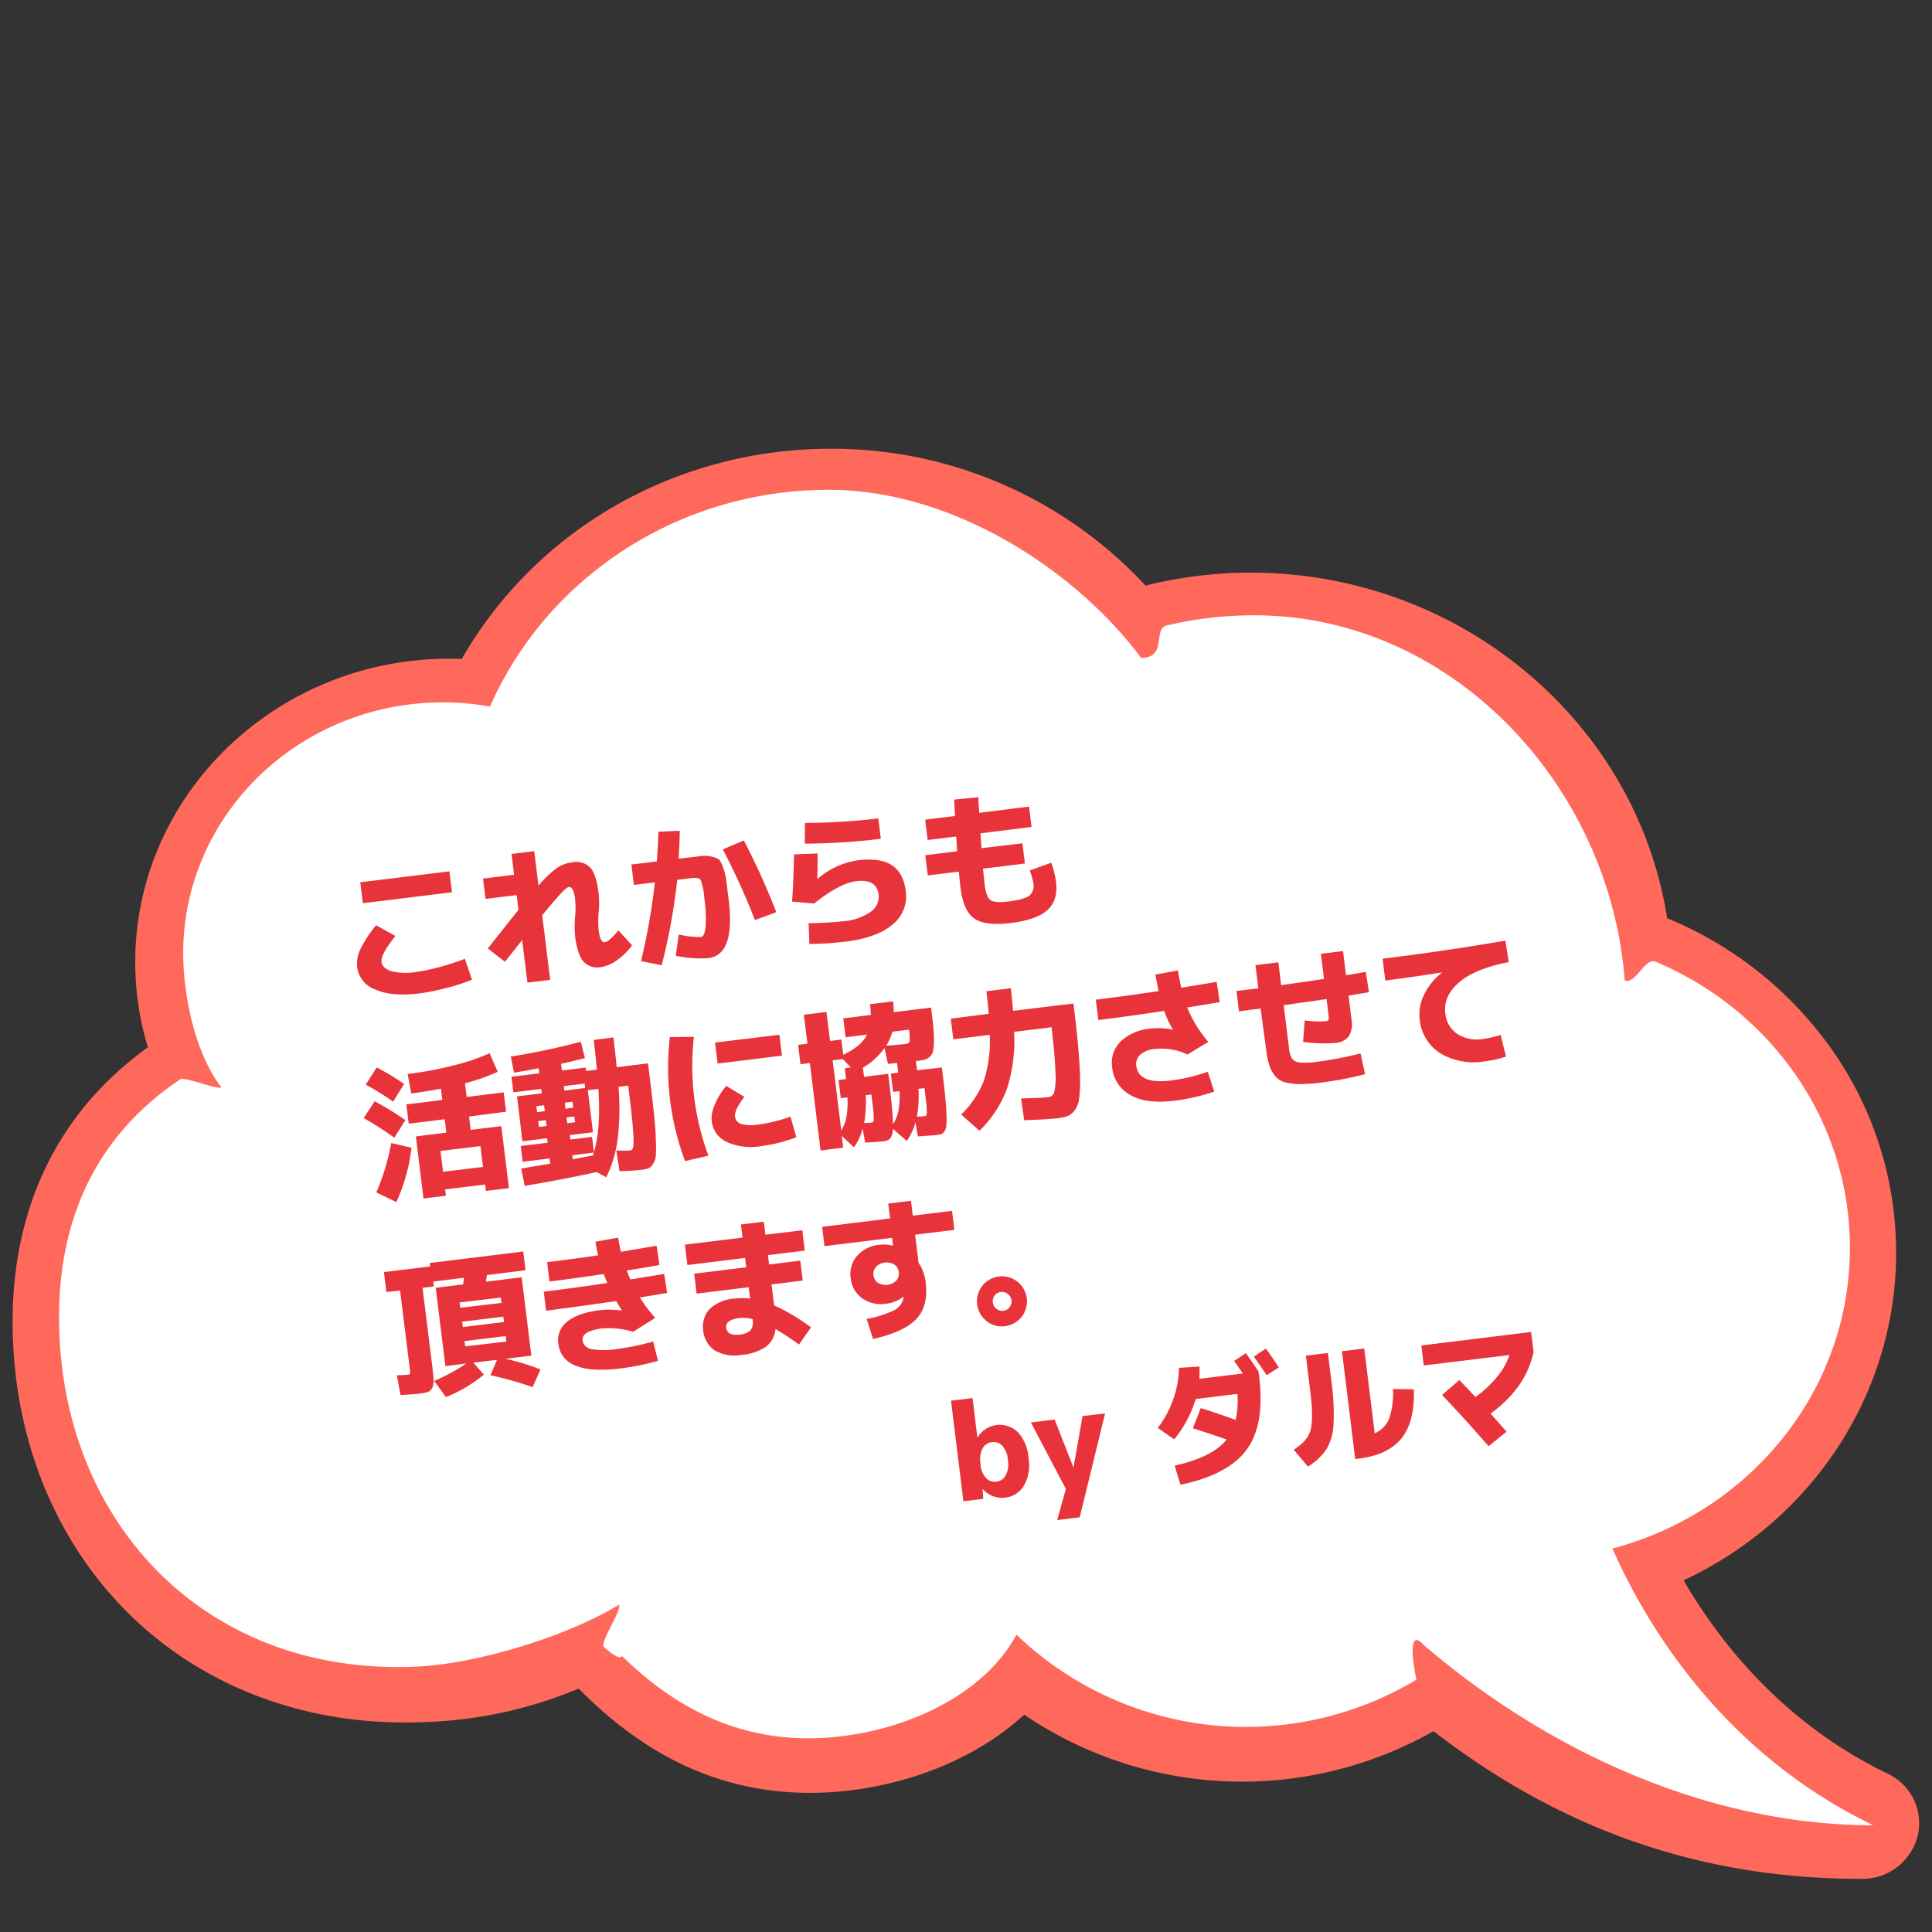
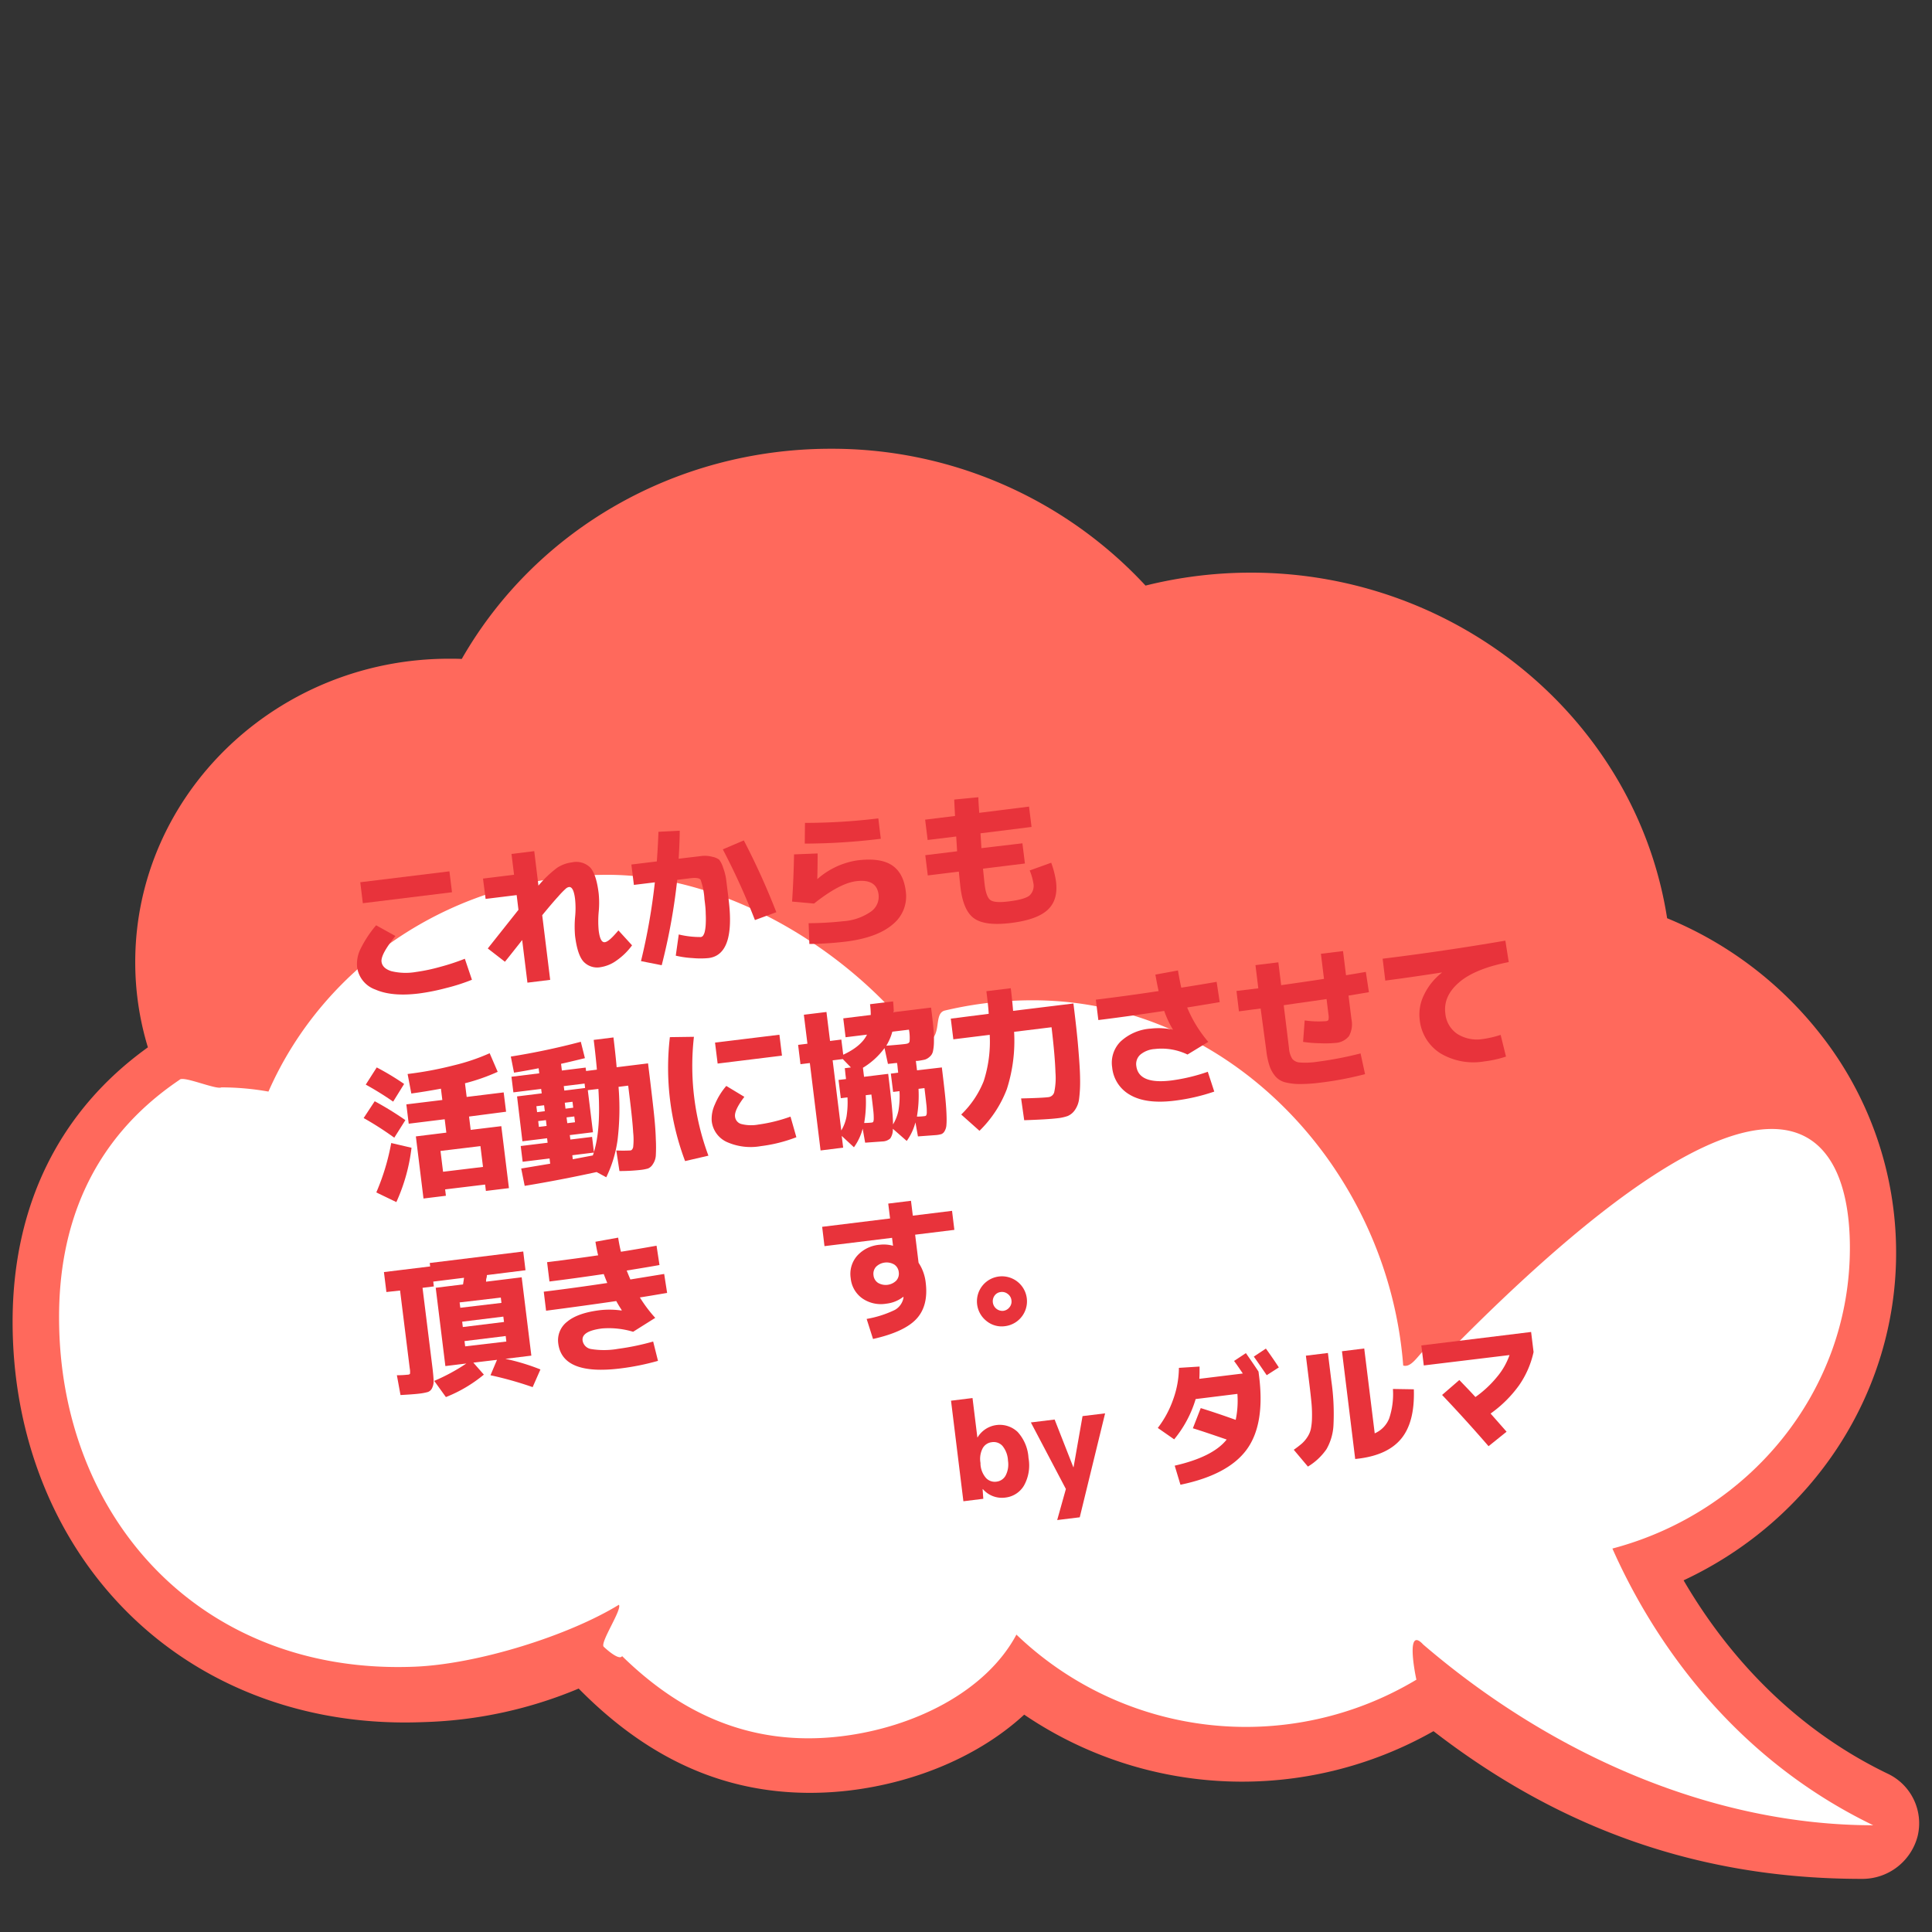
<svg xmlns="http://www.w3.org/2000/svg" id="レイヤー_1" data-name="レイヤー 1" viewBox="0 0 400 400">
  <rect x="0" y="0" width="400" height="400" fill="#333333" stroke="none" />
  <defs>
    <style>.cls-1{fill:#ff695c;}.cls-2{fill:#fff;}.cls-3{fill:#e8333b;}</style>
  </defs>
  <path class="cls-1" d="M30.62,216.84A60.47,60.47,0,0,1,28,199.19c0-34.63,29.17-62.81,65-62.81.86,0,1.73,0,2.6.05C111,109.54,140.05,92.91,172,92.91a88.5,88.5,0,0,1,65.17,28.33A90.06,90.06,0,0,1,259,118.56c43,0,79.78,30.66,86.16,71.55A77.87,77.87,0,0,1,377,214.25a73,73,0,0,1,15.57,45.16c0,28.93-17.17,55.24-44,67.78,7.56,13,20.76,29.65,42.19,40a11.35,11.35,0,0,1,6.27,12.94,11.81,11.81,0,0,1-11.6,8.87c-33,0-62-10-88.64-30.58A80.31,80.31,0,0,1,212.05,355c-9.07,8.36-22.17,14.05-36.32,15.72a69.89,69.89,0,0,1-8,.47c-17.93,0-33.63-7.07-47.92-21.59a89.35,89.35,0,0,1-32,6.94c-1.34.05-2.67.08-4,.08-23.21,0-44.18-8.7-59.06-24.49C10.47,317,2.61,296.23,2.61,273.66,2.61,249.6,12.28,230,30.62,216.84Z" />
-   <path class="cls-2" d="M37.3,223.48c1-.66-1,.63,0,0s7.54,2.18,8.53,1.65c-5.72-7.48-7.9-19.68-7.9-27.76,0-27.83,22.66-50.55,51.12-51.89.88,0,1.76-.06,2.65-.06a55.85,55.85,0,0,1,9.75.87c11.58-26.38,38.64-44.88,70.16-44.88,25.41,0,50.84,16.33,64.67,34.81,5.39,0,2.44-6.05,5.22-6.71q.8-.19,1.59-.36a78.55,78.55,0,0,1,16.64-1.76c40.55,0,73.52,34.85,76.66,75.62,2.41.71,4.14-4.85,6.43-3.88.95.4,1.88.82,2.81,1.26C367.74,210.92,383,232.91,383,258.34c0,29.75-20.83,54.79-49.17,62.27,7.16,16.15,22.93,42.27,54,57.29-32.9,0-66.25-14.33-93.16-37.41-3.59-3.9-1.79,5.64-1.42,7.27h0a68.61,68.61,0,0,1-82.81-9.33c-6.31,11.8-21.25,19.28-36.44,21.07-19.41,2.28-33.88-5.55-45.2-16.62-.67,1.08-3.82-1.95-3.82-1.95-.77-.89,3.89-7.77,3.15-8.68-10.35,6.35-29.1,12.28-42.25,12.82-44.07,1.8-73.65-30.66-73.65-72.3C12.2,254.55,18.34,236.19,37.3,223.48Z" />
+   <path class="cls-2" d="M37.3,223.48c1-.66-1,.63,0,0s7.54,2.18,8.53,1.65a55.85,55.85,0,0,1,9.75.87c11.58-26.38,38.64-44.88,70.16-44.88,25.41,0,50.84,16.33,64.67,34.81,5.39,0,2.44-6.05,5.22-6.71q.8-.19,1.59-.36a78.55,78.55,0,0,1,16.64-1.76c40.55,0,73.52,34.85,76.66,75.62,2.41.71,4.14-4.85,6.43-3.88.95.4,1.88.82,2.81,1.26C367.74,210.92,383,232.91,383,258.34c0,29.75-20.83,54.79-49.17,62.27,7.16,16.15,22.93,42.27,54,57.29-32.9,0-66.25-14.33-93.16-37.41-3.59-3.9-1.79,5.64-1.42,7.27h0a68.61,68.61,0,0,1-82.81-9.33c-6.31,11.8-21.25,19.28-36.44,21.07-19.41,2.28-33.88-5.55-45.2-16.62-.67,1.08-3.82-1.95-3.82-1.95-.77-.89,3.89-7.77,3.15-8.68-10.35,6.35-29.1,12.28-42.25,12.82-44.07,1.8-73.65-30.66-73.65-72.3C12.2,254.55,18.34,236.19,37.3,223.48Z" />
  <path class="cls-3" d="M196.9,290l4.45-.55,1,8.14h.05a5.37,5.37,0,0,1,8.3-1.11,8.73,8.73,0,0,1,2.24,5.37,8.58,8.58,0,0,1-.93,5.71,5.13,5.13,0,0,1-3.9,2.5,5.2,5.2,0,0,1-4.61-1.75h-.06l.14,2-4.12.51Zm11.79,12.37a5.17,5.17,0,0,0-1.13-3,2.44,2.44,0,0,0-2.21-.78,2.46,2.46,0,0,0-1.92,1.3,4.78,4.78,0,0,0-.43,3l0,.28a4.76,4.76,0,0,0,1.13,2.82,2.48,2.48,0,0,0,2.19.77,2.45,2.45,0,0,0,1.91-1.32A5,5,0,0,0,208.69,302.41Z" />
  <path class="cls-3" d="M222.22,303.77h.05l1.86-10.58,4.67-.57-5.25,21.52-4.67.57,1.8-6.43-7.25-13.78,4.92-.6Z" />
  <path class="cls-3" d="M239.71,295.64a21.17,21.17,0,0,0,3.2-5.95,19.58,19.58,0,0,0,1.17-6.49l4.28-.27c0,.95,0,1.8-.05,2.54l9-1.1c-.6-.9-1.2-1.77-1.81-2.6l2.45-1.62c.93,1.33,1.81,2.6,2.61,3.82l.14,1.11q1.21,9.93-2.64,15.11t-13.66,7.21l-1.19-3.95q7.92-1.81,10.76-5.41c-2.91-1-5.23-1.79-7-2.33l1.63-4.18c2.38.74,4.8,1.56,7.24,2.44a19.36,19.36,0,0,0,.35-5.38l-8.64,1.07A23.81,23.81,0,0,1,243.1,298Zm25.06-12.53-2.51,1.61q-1.86-2.72-2.67-3.85l2.5-1.66Q263.66,281.39,264.77,283.11Z" />
  <path class="cls-3" d="M270.37,280.68l4.56-.56.71,5.75a47.57,47.57,0,0,1,.45,9,11.13,11.13,0,0,1-1.45,5.16,12.52,12.52,0,0,1-3.85,3.61l-2.93-3.48a20.61,20.61,0,0,0,1.68-1.29,6.5,6.5,0,0,0,1.15-1.36,5,5,0,0,0,.7-1.62,12.49,12.49,0,0,0,.24-2.23,26.85,26.85,0,0,0-.09-3.05c-.1-1.09-.25-2.47-.46-4.16Zm14.25,16.08a5.64,5.64,0,0,0,3-3.1,15.93,15.93,0,0,0,.77-6.09l4.33.07q.22,6.71-2.55,10.15t-8.87,4.2l-.72.08-2.74-22.31,4.61-.57Z" />
  <path class="cls-3" d="M294.78,282.7l-.51-4.14L317,275.77l.51,4.15a19.23,19.23,0,0,1-3,6.89,25.2,25.2,0,0,1-5.9,5.85l3.31,3.76-3.73,3q-4.67-5.4-9.62-10.61l3.57-3.09,1.65,1.72q1.13,1.18,1.68,1.8a22.45,22.45,0,0,0,4.46-4.15,14.53,14.53,0,0,0,2.6-4.54Z" />
  <path class="cls-3" d="M73.94,200.27a7,7,0,0,1,.65-3.7,23.68,23.68,0,0,1,3.28-5l4,2.22q-3.06,3.79-2.88,5.32c.12.91.78,1.55,2,1.95a12.61,12.61,0,0,0,5.18.17,36.92,36.92,0,0,0,5-1.06,45.7,45.7,0,0,0,5.07-1.67l1.47,4.35a39.76,39.76,0,0,1-5.33,1.71,44.17,44.17,0,0,1-5.65,1.13q-5.58.69-9-.81A5.74,5.74,0,0,1,73.94,200.27ZM75.12,187l-.53-4.34,18.46-2.26.53,4.33Z" />
  <path class="cls-3" d="M100,181.9l6.43-.79-.53-4.31,4.71-.58.87,7.14a23.17,23.17,0,0,1,3.89-3.71,7.18,7.18,0,0,1,3.08-1.11,4.11,4.11,0,0,1,3.75,1.07c.84.92,1.43,2.71,1.75,5.37a19.43,19.43,0,0,1,0,3.85,21.22,21.22,0,0,0,0,3.8c.21,1.71.63,2.52,1.27,2.44s1.49-.88,2.82-2.44l2.82,3.09a13.4,13.4,0,0,1-3.15,3.1,7.58,7.58,0,0,1-3.3,1.41,3.87,3.87,0,0,1-3.6-1.14q-1.27-1.41-1.75-5.33a22.37,22.37,0,0,1,0-3.83,18.33,18.33,0,0,0,0-3.81c-.21-1.72-.63-2.55-1.27-2.47a1.4,1.4,0,0,0-.64.33,18.46,18.46,0,0,0-1.58,1.63q-1.22,1.33-3.31,3.88l1.65,13.38-4.71.58-1.09-8.83c-.35.46-.94,1.2-1.74,2.21s-1.41,1.78-1.83,2.29l-3.55-2.75,6.35-8-.37-3.05-6.43.79Z" />
  <path class="cls-3" d="M139.91,197.86l.62-4.39a18.54,18.54,0,0,0,4.59.53.72.72,0,0,0,.45-.29,2.49,2.49,0,0,0,.35-.85,8.83,8.83,0,0,0,.19-1.46,21,21,0,0,0,0-2.24c0-.91-.12-1.93-.26-3a14.61,14.61,0,0,0-.79-4c-.24-.36-.93-.48-2.06-.34l-2.79.34A124.72,124.72,0,0,1,137,199.84l-4.29-.85a128.12,128.12,0,0,0,2.87-16.31l-4.34.53-.52-4.22,5.27-.64c.16-2.23.27-4.27.34-6.14l4.4-.22q0,2.06-.22,5.8l1.75-.21,3.13-.37a5.82,5.82,0,0,1,2.08.18,3.44,3.44,0,0,1,1.43.6,5.38,5.38,0,0,1,.82,1.67,11.55,11.55,0,0,1,.64,2.56c.1.81.27,2.16.5,4.05q1.4,11.41-4.17,12.09a17.57,17.57,0,0,1-3.29,0A19.81,19.81,0,0,1,139.91,197.86Zm9.73-22L154,174a149.83,149.83,0,0,1,6.73,14.86l-4.43,1.63A142.15,142.15,0,0,0,149.64,175.83Z" />
  <path class="cls-3" d="M164.4,176.89l4.88-.19c0,2.69-.05,4.46-.07,5.32l0,0a16.11,16.11,0,0,1,8.29-3.89c3.16-.39,5.54-.06,7.15,1s2.56,2.83,2.88,5.39a7.43,7.43,0,0,1-2.7,6.86q-3.21,2.76-9.73,3.57a70.57,70.57,0,0,1-7.53.49l-.15-4.3a69.94,69.94,0,0,0,7.16-.41,11.39,11.39,0,0,0,5.66-1.94,3.76,3.76,0,0,0,1.66-3.58c-.27-2.19-1.81-3.12-4.62-2.77q-3.45.42-8.74,4.63l-4.55-.41C164.21,183.53,164.33,180.27,164.4,176.89Zm2.26-6.52a126.06,126.06,0,0,0,15.19-.93l.51,4.22a131.07,131.07,0,0,1-15.74,1Z" />
  <path class="cls-3" d="M197.56,165.54l5-.48c0,.74.09,1.82.18,3.23L213.05,167l.52,4.21L203,172.53c.07,1.1.14,2.12.19,3.07l8.49-1,.52,4.18-8.68,1.07c.17,1.69.28,2.8.35,3.33q.31,2.55,1.2,3.18t3.75.27c2.21-.27,3.66-.68,4.33-1.22a2.75,2.75,0,0,0,.78-2.65,11.7,11.7,0,0,0-.74-2.54l4.45-1.6a18.77,18.77,0,0,1,1,3.93c.31,2.52-.27,4.47-1.74,5.83s-4,2.27-7.58,2.71-6.08.13-7.6-.92-2.46-3.18-2.86-6.38c-.06-.54-.18-1.64-.34-3.33l-6.43.79-.52-4.19,6.59-.81c-.06-1-.12-2-.19-3.06l-5.91.72-.52-4.21,6.19-.76C197.69,168.24,197.63,167.12,197.56,165.54Z" />
  <path class="cls-3" d="M81.63,235.55a64.86,64.86,0,0,0-6.34-4.07L77.58,228a66.52,66.52,0,0,1,6.35,3.91Zm-5.9-11L78,221a54.55,54.55,0,0,1,5.67,3.42l-2.27,3.66A63.83,63.83,0,0,0,75.73,224.56Zm9.47,13.08a37.78,37.78,0,0,1-3.14,11.25l-4.15-2A47.14,47.14,0,0,0,81,236.65Zm-.81-15.27a74,74,0,0,0,9.6-1.8,42.4,42.4,0,0,0,7.39-2.5l1.66,3.85a41,41,0,0,1-6.77,2.37l.35,2.83,7.66-.94.5,4-7.67,1,.34,2.76,6.34-.77,1.58,12.83-4.77.58-.16-1.32-8.28,1,.16,1.32-4.64.57L86.1,235.28l6.31-.78-.34-2.77-7.45.92-.49-4,7.45-.91-.29-2.34c-2.28.42-4.32.75-6.13,1ZM100,241.6l-.53-4.31-8.27,1,.53,4.31Z" />
  <path class="cls-3" d="M105.76,218.75a147.36,147.36,0,0,0,14.49-3.06l.85,3.39q-3.3.81-4.94,1.17l.17,1.39,4.92-.61.09.71,2.24-.28c-.16-1.85-.38-3.91-.66-6.16l4.09-.51c.27,2.24.5,4.3.66,6.17l6.5-.8.36,2.93c.38,3.16.68,5.7.88,7.62s.33,3.64.37,5.17a31.29,31.29,0,0,1,0,3.34,3.6,3.6,0,0,1-.6,1.79,2.16,2.16,0,0,1-1,.91,9.19,9.19,0,0,1-1.65.31,38.45,38.45,0,0,1-4.28.22l-.65-4.26a27.19,27.19,0,0,0,2.87,0c.31,0,.51-.27.62-.69a14,14,0,0,0,0-3.06c-.09-1.62-.34-4.06-.74-7.3l-.29-2.37-2,.25a54.56,54.56,0,0,1-.2,11,25.65,25.65,0,0,1-2.34,7.72l-2-1.08q-7.6,1.66-14.89,2.86l-.72-3.59,6-1-.13-1.08-5.57.68-.4-3.26,5.57-.68-.11-.93-1.42.18-3.69.45L107.05,227l5.11-.63-.12-.92-5.75.71-.4-3.23,5.76-.71-.13-1.05c-1.67.33-3.37.64-5.1.91Zm5.44,11.51,1.6-.2-.15-1.23-1.6.2Zm.23,1.85.14,1.2,1.6-.2-.14-1.2Zm5.41-6.32,4.3-.53-.11-.92-4.31.53Zm.24,3.75,1.6-.2-.15-1.23-1.6.2Zm.37,3,1.6-.19-.15-1.2-1.6.19Zm.52,2.47.12.92,4.49-.55.38,3.14q1.46-4.68.93-13.07l-2.19.26,1.07,8.71Zm.62,5,4.15-.79.21-.59-4.46.55Z" />
  <path class="cls-3" d="M143.67,214.66a53.35,53.35,0,0,0,3,24.61l-4.83,1.12a54.79,54.79,0,0,1-3.15-25.66Zm20,16.54,1.21,4.25a30.78,30.78,0,0,1-7.33,1.84,12.09,12.09,0,0,1-7.13-.88,5.4,5.4,0,0,1-3.07-4.34,7.11,7.11,0,0,1,.65-3.39,14.32,14.32,0,0,1,2.37-3.85l3.74,2.26q-2.1,2.76-1.93,4.08a1.77,1.77,0,0,0,1.28,1.54,8.24,8.24,0,0,0,3.54.12A32.46,32.46,0,0,0,163.62,231.2Zm-15.09-11-.54-4.34,13.33-1.63.53,4.33Z" />
  <path class="cls-3" d="M189.86,221.6,195,221c.28,2.32.5,4.18.65,5.6s.25,2.68.3,3.79.05,1.93,0,2.45a2.84,2.84,0,0,1-.36,1.31,1.4,1.4,0,0,1-.65.64,5.56,5.56,0,0,1-1.06.21l-3.83.28-.52-2.9a11.71,11.71,0,0,1-1.8,3.84l-2.88-2.52a3.27,3.27,0,0,1-.53,2,2.5,2.5,0,0,1-1.54.62l-3.66.26-.51-2.9a11.68,11.68,0,0,1-1.81,3.85l-2.53-2.35.3,2.43-4.68.58-2.22-18.1-1.94.24-.49-4,1.93-.24-.74-6,4.68-.57.74,6,2.34-.29.39,3.14q3.75-1.74,4.92-4.16l-4.43.54-.48-3.91,5.69-.7a16.46,16.46,0,0,0-.15-2.23l4.77-.58c.07.53.12,1.28.15,2.23l7.72-.95c.22,1.74.38,3.16.48,4.25a23.48,23.48,0,0,1,.11,2.92,9.52,9.52,0,0,1-.21,1.92,2,2,0,0,1-.66,1.08,2.68,2.68,0,0,1-1,.6,15,15,0,0,1-1.56.27l-.31,0Zm-14.71,1.81c0-.23-.07-.59-.12-1.1s-.09-.89-.13-1.15l1.27-.16-1.68-1.73-2.1.26,1.79,14.52a8.83,8.83,0,0,0,1.08-2.85,18.59,18.59,0,0,0,.2-4l-1.38.17-.47-3.78Zm10.8-1.33c0-.2-.06-.53-.1-1s-.09-.79-.12-1a8.77,8.77,0,0,0-.89.08l-1,.11-.71-3.28a15.4,15.4,0,0,1-4.47,4.08l.23,1.87,5-.61c.64,5.23,1,8.72,1,10.47a9,9,0,0,0,1.13-2.89,18.12,18.12,0,0,0,.21-4l-1.32.16-.47-3.79Zm-7,10.42c.77,0,1.28-.06,1.55-.09a.43.43,0,0,0,.3-.15,2,2,0,0,0,.1-.68,14.06,14.06,0,0,0-.1-1.71c-.08-.76-.21-1.85-.39-3.26l-1.17.14A25.2,25.2,0,0,1,178.92,232.5Zm4.59-16c2-.16,3.31-.28,3.92-.36s.78-.23.86-.53a9.15,9.15,0,0,0-.13-2.43l-3.44.42A11.13,11.13,0,0,1,183.51,216.48Zm6.33,14.68c.79,0,1.32-.07,1.58-.1a.44.44,0,0,0,.31-.15,1.39,1.39,0,0,0,.12-.7,12.05,12.05,0,0,0-.1-1.7c-.08-.75-.21-1.84-.38-3.25l-1.23.15A25.77,25.77,0,0,1,189.84,231.16Z" />
  <path class="cls-3" d="M204.22,205.22l5.05-.62c.2,1.64.36,3.2.48,4.69l12.49-1.53c.46,3.69.8,6.75,1,9.19s.36,4.56.38,6.37a28.43,28.43,0,0,1-.2,4.17,5.1,5.1,0,0,1-.89,2.35,3.44,3.44,0,0,1-1.48,1.22,9.59,9.59,0,0,1-2.2.47c-1.26.15-3.52.29-6.8.4l-.64-4.51c2.94-.07,4.84-.16,5.68-.27a1.4,1.4,0,0,0,1.17-1,14.14,14.14,0,0,0,.26-4.12c-.06-2.13-.32-5.25-.81-9.35l-7.75.95a32.66,32.66,0,0,1-1.5,11.85,24,24,0,0,1-5.67,8.64l-3.78-3.37a19.7,19.7,0,0,0,4.66-6.93,26.6,26.6,0,0,0,1.24-9.57l-7.53.93-.53-4.28,7.85-1C204.66,208.94,204.49,207.37,204.22,205.22Z" />
  <path class="cls-3" d="M242.86,213.19l0,0a19.89,19.89,0,0,1-1.82-3.89q-8,1.2-13.64,1.89l-.52-4.22q6.43-.78,13-1.78c-.18-.79-.41-1.93-.67-3.41l4.67-.86q.42,2.42.69,3.57c3.27-.52,5.71-.93,7.32-1.21l.64,4.2-6.74,1.11a26.77,26.77,0,0,0,4.37,7.12l-4.3,2.62a12.33,12.33,0,0,0-6.79-1.14,5.19,5.19,0,0,0-3,1.18,2.61,2.61,0,0,0-.81,2.32q.48,3.87,7.34,3a38.06,38.06,0,0,0,7.46-1.79L251.4,226a40.29,40.29,0,0,1-8.26,1.89c-3.9.48-6.94.08-9.13-1.18a7.32,7.32,0,0,1-3.75-5.74,6.21,6.21,0,0,1,1.73-5.32,10.17,10.17,0,0,1,6.29-2.69A13.94,13.94,0,0,1,242.86,213.19Z" />
  <path class="cls-3" d="M256.51,209.39l-.51-4.22,4.52-.55-.59-4.8,4.74-.58.58,4.73c4-.57,6.95-1,8.87-1.3l-.64-5.2,4.58-.56.62,5,4.1-.69.64,4.2-4.22.71.6,4.86a5.1,5.1,0,0,1-.52,3.54,3.89,3.89,0,0,1-2.87,1.4,21.53,21.53,0,0,1-3.18.06,26,26,0,0,1-3.44-.28l.33-4.44a20.23,20.23,0,0,0,4.26.16c.37,0,.59-.14.66-.28a3,3,0,0,0,0-1.14l-.39-3.17-2.79.41-3.28.46-2.8.41,1.09,8.86a4.81,4.81,0,0,0,.67,2.23,2.23,2.23,0,0,0,1.61.77,16.49,16.49,0,0,0,3.69-.17,74,74,0,0,0,8.85-1.71l.93,4.29a69.08,69.08,0,0,1-9.25,1.76,33.38,33.38,0,0,1-4.29.29,12.54,12.54,0,0,1-3-.36,4,4,0,0,1-2-1.21,6.56,6.56,0,0,1-1.21-2.11,15.32,15.32,0,0,1-.69-3.2L261,208.8l-2.24.29Z" />
  <path class="cls-3" d="M286.26,198.49q12.5-1.53,25.41-3.74l.7,4.44q-7,1.37-10.29,4.21t-2.84,6.4a5.71,5.71,0,0,0,2.49,4.27,7.62,7.62,0,0,0,5.28,1.05,21.23,21.23,0,0,0,3.68-.86l1.11,4.49a22.5,22.5,0,0,1-4.47,1,13.36,13.36,0,0,1-9.17-1.71,9.34,9.34,0,0,1-4.24-7.07,9.06,9.06,0,0,1,.91-5,12.73,12.73,0,0,1,3.68-4.57v-.06q-6.43,1-11.7,1.68Z" />
  <path class="cls-3" d="M98,282.12l2.18,2.48a29.11,29.11,0,0,1-7.86,4.65L89.9,285.9a40,40,0,0,0,6.65-3.6l-.43.05-3.91.48-2-16.21,5.66-.7c.09-.59.16-1.05.2-1.37l-6.37.79.12,1-2.34.29,2,16.09c.17,1.35.26,2.36.29,3a3.2,3.2,0,0,1-.3,1.64,1.52,1.52,0,0,1-.92.85,11.41,11.41,0,0,1-1.88.34c-.74.09-2,.18-3.75.28l-.75-4.1a20.8,20.8,0,0,0,2.17-.11c.33,0,.51-.11.55-.22a4,4,0,0,0-.06-1.12l-2-16.09L80,267.5l-.51-4.13,9.57-1.17-.09-.71,19.36-2.38.47,3.88-8,1c0,.13,0,.35-.09.65s-.06.55-.08.72l7.38-.91,2,16.22-5.38.66a44.34,44.34,0,0,1,7.26,2.2l-1.61,3.66a74.27,74.27,0,0,0-8.73-2.46l1.35-3.19Zm5.82-12.37-.13-1.1-8.53,1,.14,1.11Zm-8,5,8.53-1.05-.14-1.11-8.52,1.05Zm.49,4,8.52-1-.13-1.14-8.53,1.05Z" />
  <path class="cls-3" d="M128.67,271.33l.06-.07q-.66-1-1.14-1.89-6.84,1-14.53,2l-.48-3.94q6.53-.8,13.15-1.8c-.21-.51-.46-1.13-.73-1.85q-6.28.93-11.24,1.54l-.49-4q5.82-.72,10.57-1.42c-.21-.81-.39-1.74-.56-2.81l4.7-.85c.18,1.12.37,2.1.58,2.92q2.82-.44,7.37-1.25l.61,4c-1.42.26-3.69.64-6.79,1.14.12.3.37.92.76,1.85l7-1.14.61,3.92q-3.74.65-5.64.94a28.48,28.48,0,0,0,3.18,4.23l-4.58,2.88a17.48,17.48,0,0,0-6.4-.69q-4.31.54-4.06,2.5a2.11,2.11,0,0,0,1.79,1.77,16.73,16.73,0,0,0,5.57-.05,51.52,51.52,0,0,0,7.25-1.51l1,4a51.19,51.19,0,0,1-7.77,1.57q-12.06,1.49-12.88-5.19a4.83,4.83,0,0,1,1.84-4.48q2.17-1.82,6.78-2.39A17.44,17.44,0,0,1,128.67,271.33Z" />
-   <path class="cls-3" d="M141.8,257.69l11.94-1.46-.34-2.71,4.74-.58.33,2.7,7.64-.93.51,4.21-7.63.94.24,1.94,6.46-.8.51,4.13-6.46.79.53,4.34a42.74,42.74,0,0,1,7.65,4.56l-2.5,3.55a56.17,56.17,0,0,0-4.86-3.21,5.17,5.17,0,0,1-2,3.68,10.58,10.58,0,0,1-5.06,1.68,8.16,8.16,0,0,1-5.47-.9,5.45,5.45,0,0,1-2.43-4.16,5.28,5.28,0,0,1,1.29-4.4,8.13,8.13,0,0,1,5.18-2.2,12.85,12.85,0,0,1,3.22,0L155,266.5l-10.77,1.33-.51-4.13,10.77-1.32-.24-1.94-11.93,1.47Zm14,15.43a6.89,6.89,0,0,0-2.71-.23c-1.95.24-2.86.9-2.73,2s1,1.62,2.61,1.43a3.91,3.91,0,0,0,2.43-.88A3,3,0,0,0,155.81,273.12Z" />
  <path class="cls-3" d="M170.22,254l14.06-1.73-.38-3.08,4.71-.58.38,3.08,8.12-1,.48,3.94-8.12,1,.71,5.81a9.24,9.24,0,0,1,1.48,4.13c.39,3.18-.25,5.68-1.91,7.48s-4.66,3.2-9,4.17l-1.32-4.15a22.07,22.07,0,0,0,5.85-1.87,3.63,3.63,0,0,0,1.77-2.47.28.28,0,0,1,0-.11.23.23,0,0,0,0-.11l-.06,0a6.9,6.9,0,0,1-3.48,1.4,6.75,6.75,0,0,1-5-1.11,5.78,5.78,0,0,1-2.38-4.17,5.69,5.69,0,0,1,1.33-4.63,7,7,0,0,1,4.7-2.29,7.12,7.12,0,0,1,2.68.2l.05,0-.2-1.63L170.7,258Zm11.15,8.28a2.15,2.15,0,0,0-.52,1.75,2.13,2.13,0,0,0,.93,1.57,3.13,3.13,0,0,0,3.78-.46,2.16,2.16,0,0,0,.52-1.75,2.13,2.13,0,0,0-.93-1.58,3.12,3.12,0,0,0-3.78.47Z" />
  <path class="cls-3" d="M204.27,273.52a5.18,5.18,0,1,1,3.8,1.05A4.95,4.95,0,0,1,204.27,273.52Zm1.64-5.27a2,2,0,0,0,1.77,3.15,1.91,1.91,0,0,0,1.32-.74,1.83,1.83,0,0,0,.41-1.44,1.87,1.87,0,0,0-.75-1.31,1.9,1.9,0,0,0-1.46-.41A1.81,1.81,0,0,0,205.91,268.25Z" />
</svg>